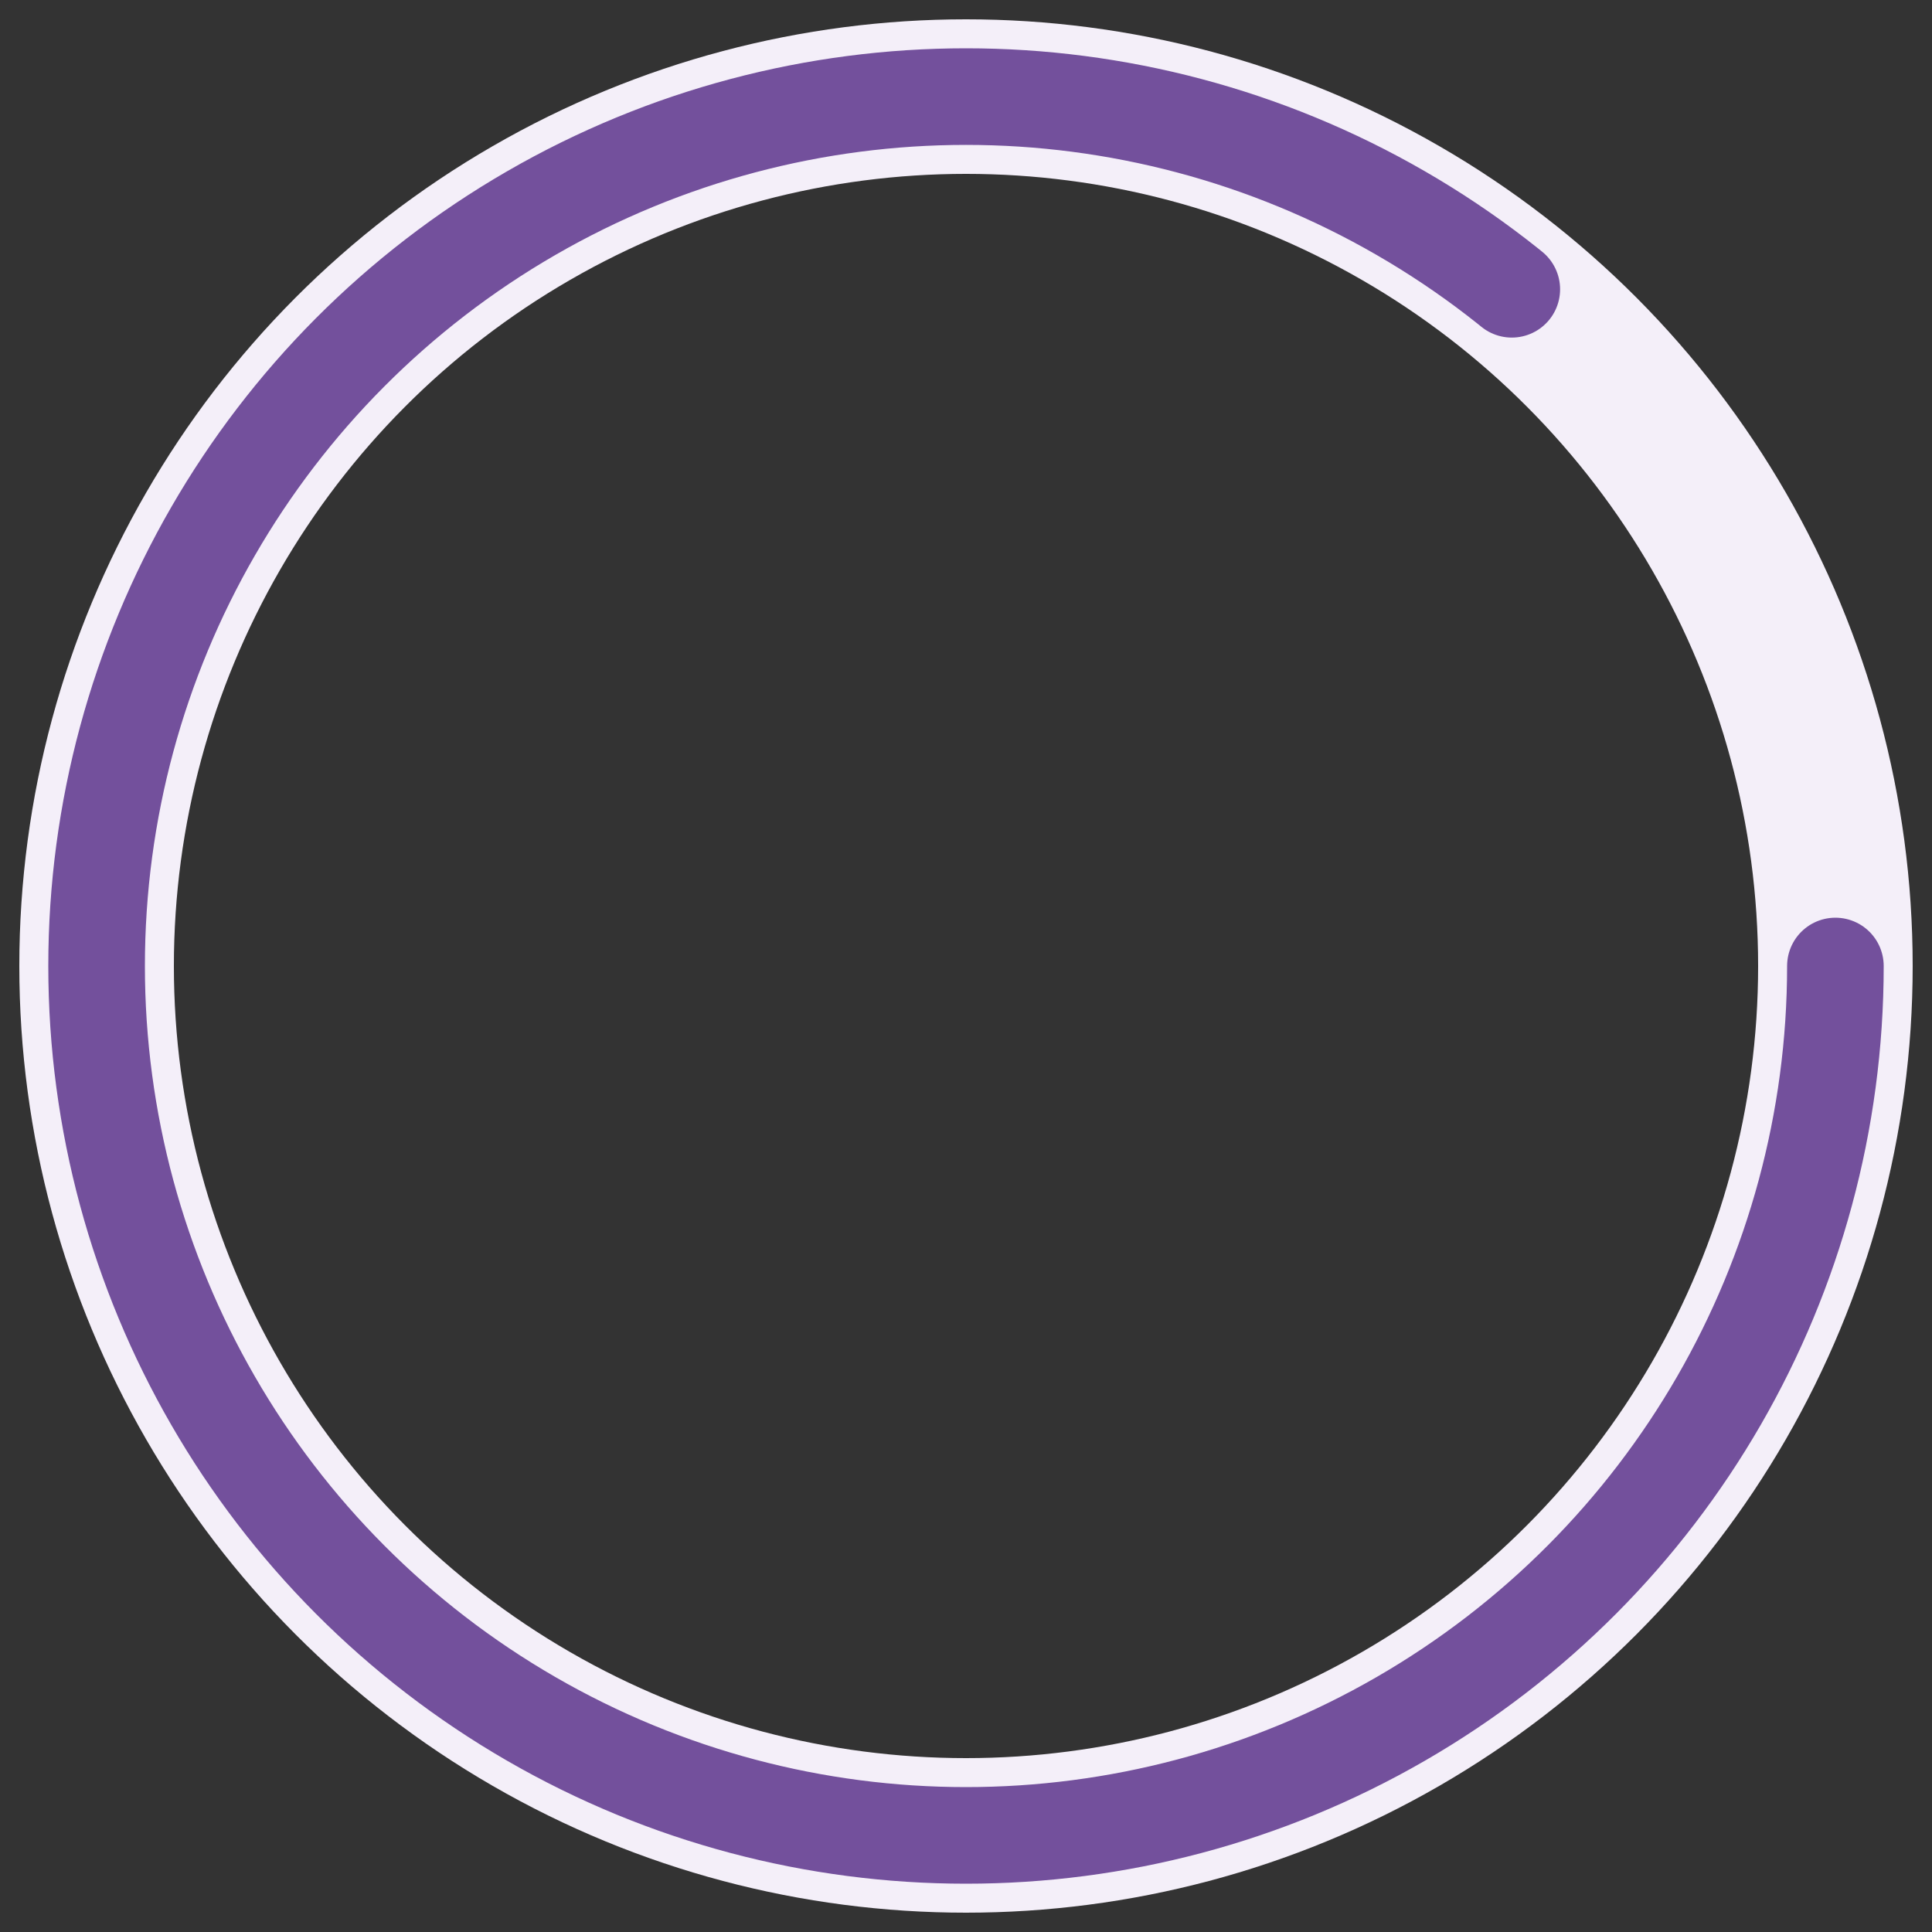
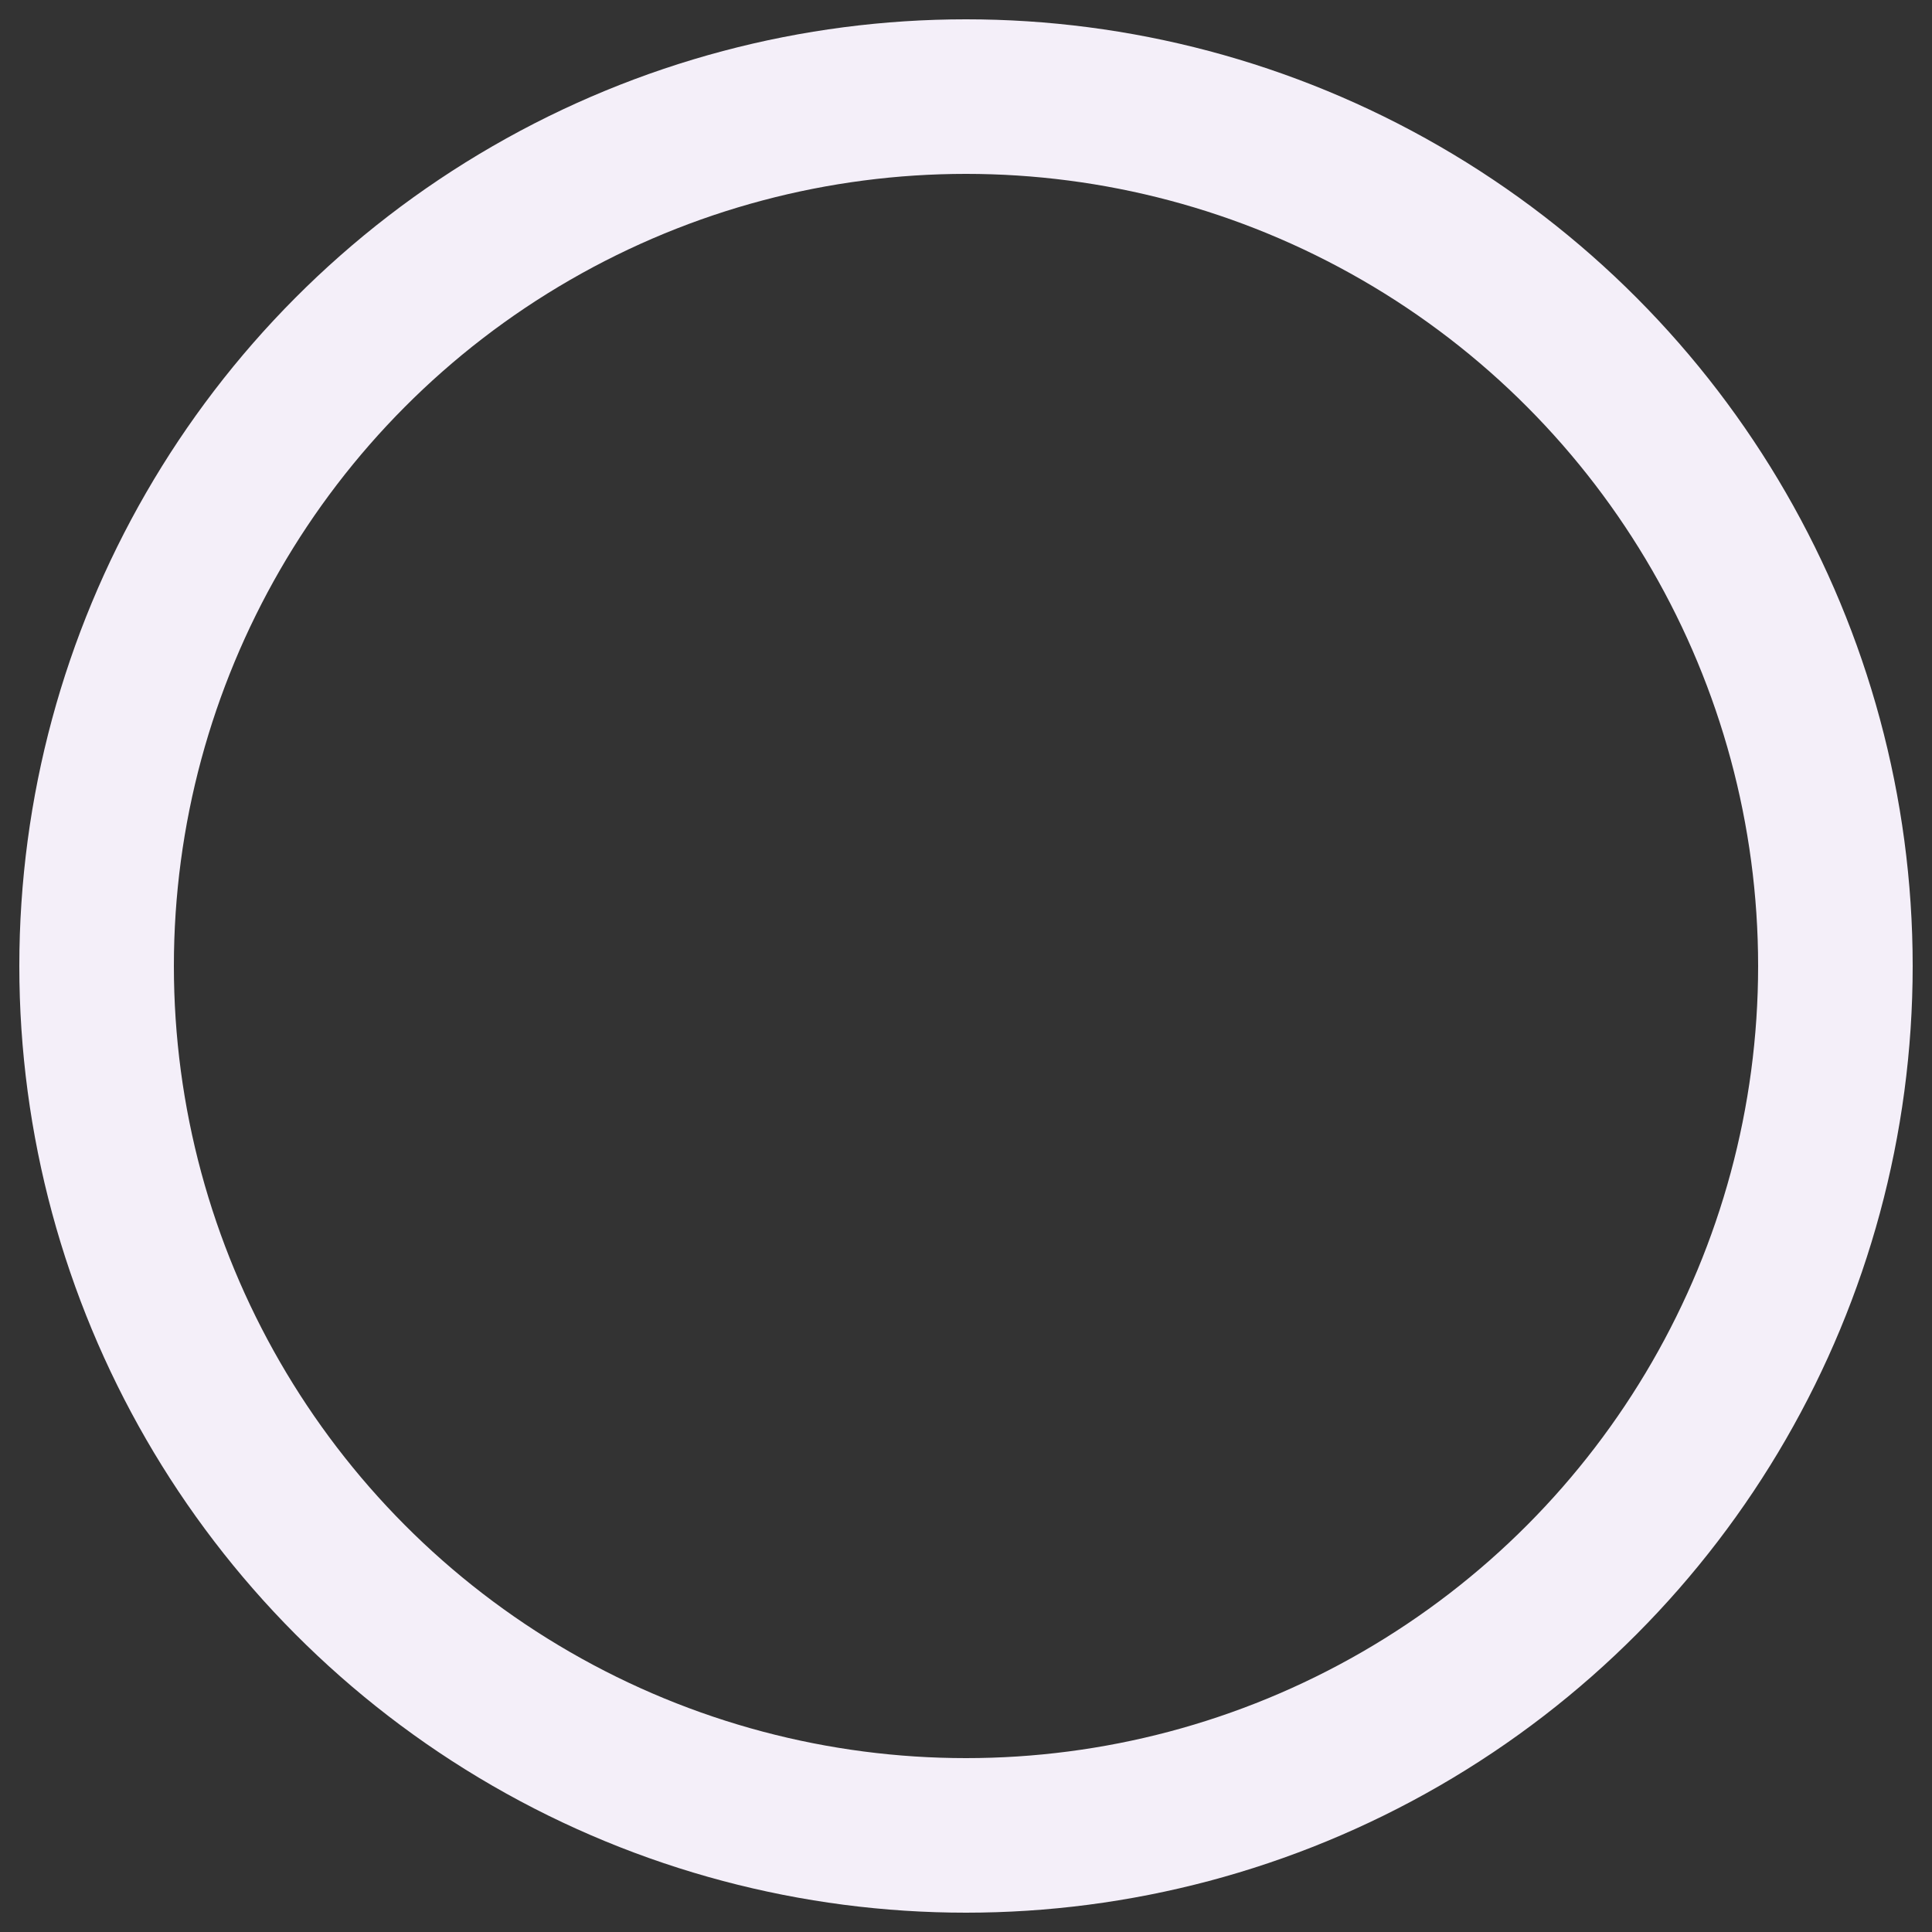
<svg xmlns="http://www.w3.org/2000/svg" class="svg-container" height="100" width="100" viewBox="0 0 100 100">
  <rect x="0" y="0" width="100" height="100" fill="#333333" stroke="none" />
  <circle class="loader-svg bg" cx="50" cy="50" r="45" />
-   <circle class="loader-svg animate" cx="50" cy="50" r="45" />
  <style>
      
      .svg-loader{
  display:flex;
  position: relative;
  align-content: space-around;
  justify-content: center;
}
.loader-svg{
  position: absolute;
  left: 0; right: 0; top: 0; bottom: 0;
  fill: none;
  stroke-width: 5px;
  stroke-linecap: round;
  stroke: #73509c;
}
.loader-svg.bg{
  stroke-width: 8px;
  stroke: #f4eff9
}
      .animate{
  stroke-dasharray: 242.6;
  animation: fill-animation 1s cubic-bezier(1,1,1,1) 0s infinite;
}

@keyframes fill-animation{
  0%{
    stroke-dasharray: 40 242.6;
    stroke-dashoffset: 0;
  }
  50%{
    stroke-dasharray: 141.3;
    stroke-dashoffset: 141.3;
  }
  100%{
    stroke-dasharray: 40 242.6;
    stroke-dashoffset: 282.6;
  }
}
      
  </style>
</svg>